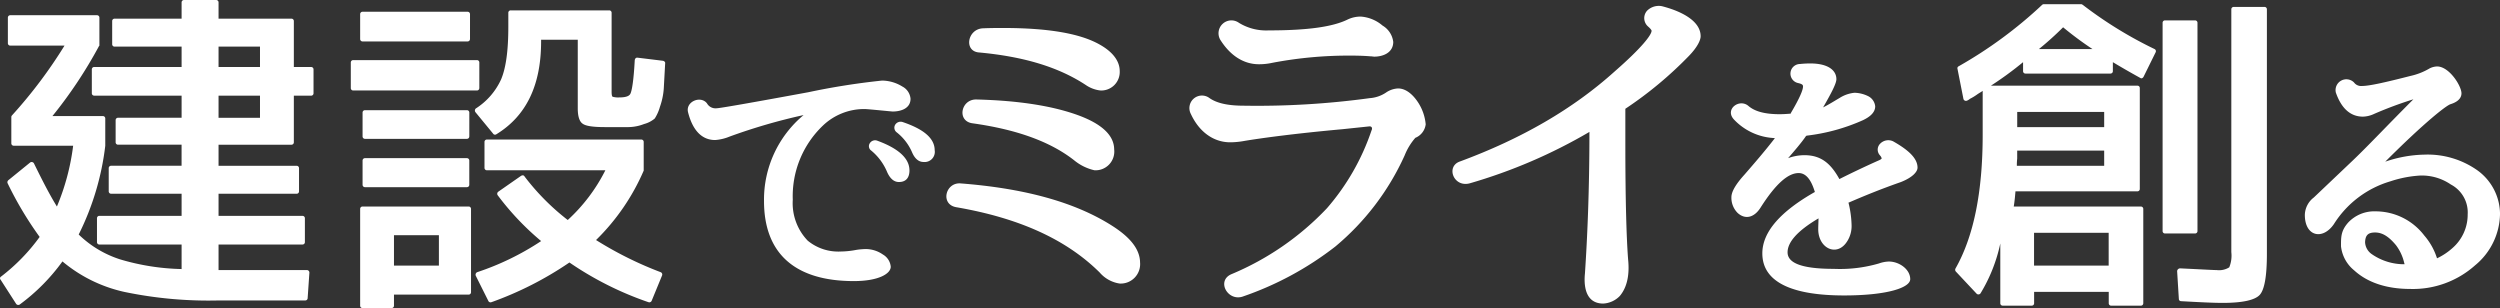
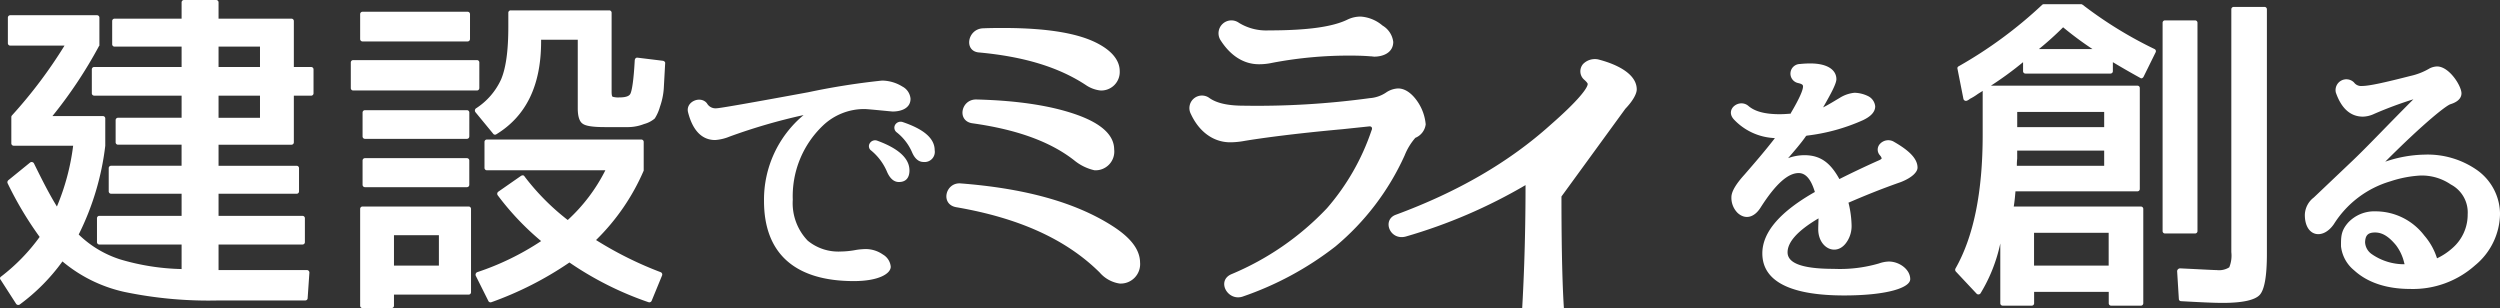
<svg xmlns="http://www.w3.org/2000/svg" width="405.361" height="49.953" viewBox="0 0 405.361 49.953">
  <rect x="0" y="0" width="405.361" height="49.953" fill="#333333" stroke="none" />
-   <path id="パス_2221" data-name="パス 2221" d="M53.256-30.016V-33.88a.383.383,0,0,0-.392-.392h-2.8V-41.72a.383.383,0,0,0-.392-.392H37.856v-2.632a.383.383,0,0,0-.392-.392H32.256a.383.383,0,0,0-.392.392v2.632H21a.383.383,0,0,0-.392.392v3.752a.383.383,0,0,0,.392.392H31.864v3.3H17.7a.383.383,0,0,0-.392.392v3.864a.383.383,0,0,0,.392.392H31.864v3.584H21.56a.383.383,0,0,0-.392.392v3.584a.383.383,0,0,0,.392.392h10.3v3.416H20.44a.383.383,0,0,0-.392.392v3.752a.383.383,0,0,0,.392.392H31.864v3.584H18.536a.383.383,0,0,0-.392.392V-5.88a.383.383,0,0,0,.392.392H31.864v3.976A37.531,37.531,0,0,1,21.9-3.08a17.144,17.144,0,0,1-6.72-4.032A43.706,43.706,0,0,0,19.488-21.5v-4.424a.383.383,0,0,0-.392-.392H10.92a72.833,72.833,0,0,0,7.56-11.368c.056,0,.056-.056.056-.112v-4.48a.383.383,0,0,0-.392-.392H4.088a.383.383,0,0,0-.392.392v4.144a.383.383,0,0,0,.392.392H12.88A76.649,76.649,0,0,1,4.368-26.432a.425.425,0,0,0-.112.224V-21.9a.383.383,0,0,0,.392.392H14.28a37.4,37.4,0,0,1-2.632,9.856c-1.176-1.9-2.352-4.2-3.7-6.944a.425.425,0,0,0-.672-.168L3.752-15.9a.436.436,0,0,0-.112.448A57.055,57.055,0,0,0,8.848-6.72,30.822,30.822,0,0,1,2.576-.28a.316.316,0,0,0-.056.5l2.52,3.92a.434.434,0,0,0,.56.112,31.67,31.67,0,0,0,6.944-7,23.518,23.518,0,0,0,9.968,4.928,66.851,66.851,0,0,0,15.344,1.4H51.912a.383.383,0,0,0,.392-.392L52.584-.9a.412.412,0,0,0-.448-.448H37.856V-5.488H51.464a.383.383,0,0,0,.392-.392V-9.744a.383.383,0,0,0-.392-.392H37.856V-13.72H50.512a.383.383,0,0,0,.392-.392v-3.752a.383.383,0,0,0-.392-.392H37.856v-3.416H49.672a.383.383,0,0,0,.392-.392v-7.56h2.8A.383.383,0,0,0,53.256-30.016Zm-8.68-7.56v3.3h-6.72v-3.3Zm0,7.952v3.584h-6.72v-3.584Zm65.352-5.656-4.088-.5c-.28-.056-.448.112-.5.392-.168,3.192-.448,4.984-.728,5.488-.224.392-.84.56-1.792.56a3.12,3.12,0,0,1-1.064-.112q-.168-.084-.168-.84V-43.064a.383.383,0,0,0-.392-.392H85.232a.383.383,0,0,0-.392.392v2.3c0,3.864-.392,6.664-1.176,8.512a11.027,11.027,0,0,1-4.088,4.7.443.443,0,0,0-.056.616l2.856,3.472a.365.365,0,0,0,.5.112c4.872-2.968,7.28-7.952,7.28-15.064v-.28H96.1v11.144c0,1.288.28,2.128.784,2.464.5.392,1.736.56,3.584.56h3.864a7.2,7.2,0,0,0,2.52-.5,4.362,4.362,0,0,0,1.736-.9,7.088,7.088,0,0,0,.84-1.9,11.3,11.3,0,0,0,.616-2.912l.224-4.088C110.32-35.056,110.152-35.224,109.928-35.28Zm-31.3-3.528V-42.84a.383.383,0,0,0-.392-.392H61.208a.383.383,0,0,0-.392.392v4.032a.383.383,0,0,0,.392.392H78.232A.383.383,0,0,0,78.624-38.808Zm1.512,7.952V-35a.383.383,0,0,0-.392-.392H59.7A.383.383,0,0,0,59.3-35v4.144a.383.383,0,0,0,.392.392H79.744A.383.383,0,0,0,80.136-30.856Zm-1.624,7.84V-26.88a.383.383,0,0,0-.392-.392H61.6a.383.383,0,0,0-.392.392v3.864a.383.383,0,0,0,.392.392H78.12A.383.383,0,0,0,78.512-23.016ZM108.08,3.64l1.68-4.088a.409.409,0,0,0-.224-.56A58.833,58.833,0,0,1,99.064-6.216a35.3,35.3,0,0,0,7.728-11.256V-22.12a.383.383,0,0,0-.392-.392H81.368a.383.383,0,0,0-.392.392v4.2a.383.383,0,0,0,.392.392h19.208a27.9,27.9,0,0,1-6.1,8.064,37.887,37.887,0,0,1-7-7.056c-.112-.224-.336-.224-.56-.112l-3.7,2.576a.421.421,0,0,0-.112.56A43.975,43.975,0,0,0,90.16-6.048,43.478,43.478,0,0,1,79.8-1.008a.453.453,0,0,0-.224.616L81.592,3.64a.393.393,0,0,0,.5.224,55.48,55.48,0,0,0,12.656-6.44,52.962,52.962,0,0,0,12.824,6.44A.414.414,0,0,0,108.08,3.64ZM78.512-15.176V-19.1a.383.383,0,0,0-.392-.392H61.6a.383.383,0,0,0-.392.392v3.92a.383.383,0,0,0,.392.392H78.12A.383.383,0,0,0,78.512-15.176Zm.28,17.416v-13.5a.383.383,0,0,0-.392-.392H61.208a.383.383,0,0,0-.392.392V4.424a.383.383,0,0,0,.392.392h4.7a.383.383,0,0,0,.392-.392V2.632H78.4A.383.383,0,0,0,78.792,2.24ZM73.584-7v4.928H66.3V-7Zm71.988,3.128a4.883,4.883,0,0,0-2.684-.88,11.027,11.027,0,0,0-1.628.132,13.906,13.906,0,0,1-2.508.264,7.8,7.8,0,0,1-5.368-1.76,8.768,8.768,0,0,1-2.42-6.644,15.808,15.808,0,0,1,4.884-12.012,9.7,9.7,0,0,1,6.732-2.684c.572,0,4.4.4,4.576.4,1.32,0,2.9-.484,2.9-2.068a2.459,2.459,0,0,0-1.32-1.98,6.392,6.392,0,0,0-3.3-.968,115.9,115.9,0,0,0-11.968,1.892c-9.548,1.76-14.388,2.6-14.872,2.6a1.577,1.577,0,0,1-1.54-.792c-1.012-1.32-3.476-.308-3.08,1.408.66,2.64,2.024,4.532,4.4,4.532a7.582,7.582,0,0,0,2.376-.572,93.786,93.786,0,0,1,11.968-3.476A17.84,17.84,0,0,0,126.3-12.54c0,8.58,5.1,12.98,14.564,12.98,4,0,5.984-1.188,5.984-2.332A2.548,2.548,0,0,0,145.572-3.872Zm8.4-16.9c0-2.024-1.936-3.476-5.192-4.576a1.044,1.044,0,0,0-1.188.4.931.931,0,0,0,.176,1.232A8.322,8.322,0,0,1,150.28-20.5c.4.968,1.012,1.628,1.892,1.628A1.652,1.652,0,0,0,153.976-20.768Zm-4.092,3.256c0-2.024-1.936-3.608-5.192-4.8a1.007,1.007,0,0,0-1.232.4.863.863,0,0,0,.22,1.188,8.981,8.981,0,0,1,2.6,3.52c.44.968,1.056,1.584,1.892,1.584C149.356-15.62,149.884-16.368,149.884-17.512ZM183.976-33.6c0-1.792-1.344-3.248-3.248-4.312-3.248-1.848-8.568-2.688-15.68-2.688-.84,0-1.96,0-3.3.056-2.52.168-3.08,3.808-.5,3.92,7.168.672,12.824,2.352,17.3,5.32a5.213,5.213,0,0,0,2.3.84A3,3,0,0,0,183.976-33.6Zm-.9,12.712c0-2.464-2.3-4.2-5.488-5.432-4.256-1.624-9.968-2.52-16.912-2.688-2.464,0-3.136,3.528-.56,3.864,7.168,1.008,12.6,2.968,16.464,5.992a7.947,7.947,0,0,0,3.3,1.624A3.041,3.041,0,0,0,183.08-20.888Zm4.2,18.368c0-2.352-1.848-4.312-4.592-6.048-6.1-3.864-14.336-6.048-24.528-6.832-2.464-.168-3.3,3.416-.672,3.864C167.568-9.8,175.24-6.384,180.728-.952A5.294,5.294,0,0,0,183.976.84,3.155,3.155,0,0,0,187.28-2.52Zm41.048-35.84a3.569,3.569,0,0,0-1.736-2.632,6.071,6.071,0,0,0-3.528-1.456,4.9,4.9,0,0,0-2.072.448c-2.464,1.232-6.608,1.792-12.88,1.792A8.427,8.427,0,0,1,203.3-41.44a2.089,2.089,0,0,0-3.024,2.744c1.512,2.408,3.64,3.976,6.272,3.976a9.833,9.833,0,0,0,2.128-.224,66.045,66.045,0,0,1,12.88-1.176c1.344,0,2.352.056,3.024.112.28,0,.5.056.672.056C226.648-35.952,228.328-36.568,228.328-38.36Zm-3.92,13.72c.392-.056.616.224.392.672a37.436,37.436,0,0,1-7.224,12.6,45.4,45.4,0,0,1-15.512,10.7c-2.408,1.064-.616,4.368,1.792,3.64a51.794,51.794,0,0,0,15.064-8.12,41.41,41.41,0,0,0,11.256-14.784,9.931,9.931,0,0,1,1.736-2.856,2.725,2.725,0,0,0,1.68-2.184,7.74,7.74,0,0,0-1.288-3.64c-.672-1.008-1.792-2.184-3.192-2.184a3.733,3.733,0,0,0-1.96.672,5.4,5.4,0,0,1-2.632.9A134.542,134.542,0,0,1,204.08-28c-2.688,0-4.424-.448-5.544-1.232a2.034,2.034,0,0,0-3.024,2.576c1.288,2.8,3.584,4.592,6.384,4.592a13.036,13.036,0,0,0,2.3-.224c2.688-.448,7.952-1.176,15.9-1.9ZM265.96-27.5a62.533,62.533,0,0,0,10.36-8.624c1.344-1.4,1.848-2.52,1.848-3.136,0-2.352-2.8-3.976-6.272-4.872a2.693,2.693,0,0,0-2.408.728,1.8,1.8,0,0,0,.168,2.576c.448.392.56.616.56.672,0,.672-1.568,2.744-5.992,6.608-6.776,6.1-15.12,10.92-25.144,14.616-2.24.84-.952,4.2,1.624,3.528a85.055,85.055,0,0,0,19.432-8.344c0,9.464-.336,17.136-.728,22.96-.168,1.624-.112,4.872,2.968,4.872a4.022,4.022,0,0,0,2.688-1.232c1.512-1.792,1.512-4.312,1.344-5.936-.28-3.64-.448-9.968-.448-18.816Zm24.192,4.836c-1.5,1.936-3.124,3.828-4.884,5.852-1.276,1.408-2.112,2.684-2.112,3.652a3.478,3.478,0,0,0,.968,2.508c1.144,1.1,2.64.924,3.74-.792,2.6-4.092,4.576-5.632,6.2-5.632.924,0,1.892.66,2.6,2.992.044.088.044.088,0,.088-5.412,3.08-8.492,6.38-8.492,9.944,0,4.84,5.192,6.82,13.244,6.82,7.084,0,10.736-1.276,10.736-2.64,0-1.584-1.76-2.86-3.476-2.86a5.3,5.3,0,0,0-1.584.308,22.616,22.616,0,0,1-7.348.88c-5.808,0-7.48-1.188-7.48-2.684,0-1.584,1.5-3.432,5.016-5.5,0,.528-.044,1.188-.044,1.76,0,3.124,3.08,4.576,4.708,1.936a4.581,4.581,0,0,0,.7-2.552,16.676,16.676,0,0,0-.484-3.608c-.044-.088-.044-.088,0-.088,2.332-1.012,5.1-2.156,8.492-3.344,1.892-.748,2.684-1.672,2.684-2.332,0-1.584-1.628-2.948-3.96-4.268a1.825,1.825,0,0,0-2.112.4,1.357,1.357,0,0,0-.044,1.848l.176.22c.132.308.264.308-.22.572-2.288,1.012-4.488,2.068-6.512,3.08-1.408-2.552-2.992-3.872-5.676-3.872a7.782,7.782,0,0,0-2.64.484c.924-1.056,2.2-2.552,2.86-3.52.044-.088.088-.088.176-.132a31.064,31.064,0,0,0,9.108-2.508c1.012-.484,1.98-1.188,1.98-2.244a2.075,2.075,0,0,0-1.1-1.628,5.287,5.287,0,0,0-2.244-.572,5.5,5.5,0,0,0-2.42.836c-.748.44-1.8,1.1-2.684,1.54,1.188-2.068,2.156-3.828,2.156-4.576,0-1.452-1.364-2.552-4.224-2.552a15.1,15.1,0,0,0-1.672.088,1.561,1.561,0,0,0-.352,3.08c.792.176.836.352.836.572,0,.572-.572,1.936-1.98,4.312,0,.088,0,.088-.044.088-.572.044-1.144.088-1.76.088-2.508,0-4.092-.484-5.1-1.364-1.452-1.188-3.784.528-2.376,2.156a9.6,9.6,0,0,0,6.688,3.08ZM349.992-32.7l1.96-3.976a.385.385,0,0,0-.168-.5,66.3,66.3,0,0,1-11.648-7.168.2.2,0,0,0-.112-.056.206.206,0,0,0-.168-.056h-6.1a.425.425,0,0,0-.224.112,70.615,70.615,0,0,1-13.552,9.968.342.342,0,0,0-.168.392l.952,4.816a.422.422,0,0,0,.616.336.174.174,0,0,0,.112-.056,1.172,1.172,0,0,0,.336-.224,8.441,8.441,0,0,0,1.12-.672c.392-.28.728-.448.952-.616V-23.3c0,9.3-1.456,16.52-4.424,21.728a.449.449,0,0,0,.056.448l3.36,3.584a.417.417,0,0,0,.672-.056,25.843,25.843,0,0,0,3.192-8.064V4.032a.383.383,0,0,0,.392.392h4.7a.383.383,0,0,0,.392-.392V2.184h12.1V4.032a.383.383,0,0,0,.392.392h4.816a.383.383,0,0,0,.392-.392V-11.256a.383.383,0,0,0-.392-.392H328.936c.168-1.008.224-1.848.28-2.464h19.768a.383.383,0,0,0,.392-.392V-30.856a.383.383,0,0,0-.392-.392H325.24a55.4,55.4,0,0,0,5.208-3.808V-33.6a.383.383,0,0,0,.392.392h13.776a.383.383,0,0,0,.392-.392v-1.456c1.96,1.176,3.472,2.016,4.48,2.576C349.656-32.368,349.88-32.48,349.992-32.7ZM369.984-3.976V-43.624a.383.383,0,0,0-.392-.392h-4.984a.383.383,0,0,0-.392.392V-4.256a5.024,5.024,0,0,1-.336,2.464,3.091,3.091,0,0,1-2.016.448c-.5,0-2.464-.112-5.936-.28a.494.494,0,0,0-.5.448l.28,4.536a.361.361,0,0,0,.336.336c2.968.168,5.208.28,6.776.28,3.192,0,5.208-.448,5.992-1.288S369.984-.392,369.984-3.976Zm-11.256-3.7V-41.44a.383.383,0,0,0-.392-.392h-4.872a.383.383,0,0,0-.392.392V-7.672a.383.383,0,0,0,.392.392h4.872A.383.383,0,0,0,358.728-7.672ZM341.7-37.184h-8.68a50.434,50.434,0,0,0,3.92-3.528A54.892,54.892,0,0,0,341.7-37.184Zm1.9,10.192v2.464H329.5v-2.464Zm0,6.272v2.464H329.44a10,10,0,0,1,.056-1.176V-20.72Zm.728,13.328v5.32h-12.1v-5.32Zm33.26-5.72a3.651,3.651,0,0,0-1.452,2.816c0,3.52,2.9,4.136,4.708,1.5a16.257,16.257,0,0,1,9.2-6.952,18.773,18.773,0,0,1,4.752-.924,8.325,8.325,0,0,1,5.016,1.452,5.112,5.112,0,0,1,2.728,4.84,7.186,7.186,0,0,1-2.508,5.5,10.378,10.378,0,0,1-2.464,1.628,10.392,10.392,0,0,0-2.068-3.7,9.937,9.937,0,0,0-7.876-3.916,5.8,5.8,0,0,0-4.444,1.8C381.952-7.7,382-6.644,382-5.192a5.834,5.834,0,0,0,2.112,3.872c2.2,2.024,5.324,3.036,9.152,3.036a15.142,15.142,0,0,0,10.472-3.828,10.988,10.988,0,0,0,4.048-8.36A8.8,8.8,0,0,0,404-17.6a13.976,13.976,0,0,0-8.492-2.464,20.52,20.52,0,0,0-6.336,1.144c6.424-6.424,9.944-9.152,10.6-9.328.4-.132,1.76-.572,1.76-1.76s-1.98-4.356-3.96-4.356a2.932,2.932,0,0,0-1.188.308,10.531,10.531,0,0,1-3.124,1.232c-4.136,1.056-6.644,1.628-7.876,1.628a1.418,1.418,0,0,1-1.276-.572,1.753,1.753,0,0,0-2.948,1.628c.792,2.288,2.156,3.916,4.4,3.916a4.527,4.527,0,0,0,1.8-.44,63.376,63.376,0,0,1,6.38-2.376c-4.268,4.268-7.48,7.7-9.944,10.032Zm14.652,10.6a.33.33,0,0,1,.044.22,9.175,9.175,0,0,1-5.28-1.628,2.491,2.491,0,0,1-1.1-1.936c.044-1.144.484-1.584,1.628-1.584,1.1,0,2.156.572,3.388,2.068A7.545,7.545,0,0,1,392.248-2.508Z" transform="translate(-2.419 45.137)" fill="#fff" />
+   <path id="パス_2221" data-name="パス 2221" d="M53.256-30.016V-33.88a.383.383,0,0,0-.392-.392h-2.8V-41.72a.383.383,0,0,0-.392-.392H37.856v-2.632a.383.383,0,0,0-.392-.392H32.256a.383.383,0,0,0-.392.392v2.632H21a.383.383,0,0,0-.392.392v3.752a.383.383,0,0,0,.392.392H31.864v3.3H17.7a.383.383,0,0,0-.392.392v3.864a.383.383,0,0,0,.392.392H31.864v3.584H21.56a.383.383,0,0,0-.392.392v3.584a.383.383,0,0,0,.392.392h10.3v3.416H20.44a.383.383,0,0,0-.392.392v3.752a.383.383,0,0,0,.392.392H31.864v3.584H18.536a.383.383,0,0,0-.392.392V-5.88a.383.383,0,0,0,.392.392H31.864v3.976A37.531,37.531,0,0,1,21.9-3.08a17.144,17.144,0,0,1-6.72-4.032A43.706,43.706,0,0,0,19.488-21.5v-4.424a.383.383,0,0,0-.392-.392H10.92a72.833,72.833,0,0,0,7.56-11.368c.056,0,.056-.056.056-.112v-4.48a.383.383,0,0,0-.392-.392H4.088a.383.383,0,0,0-.392.392v4.144a.383.383,0,0,0,.392.392H12.88A76.649,76.649,0,0,1,4.368-26.432a.425.425,0,0,0-.112.224V-21.9a.383.383,0,0,0,.392.392H14.28a37.4,37.4,0,0,1-2.632,9.856c-1.176-1.9-2.352-4.2-3.7-6.944a.425.425,0,0,0-.672-.168L3.752-15.9a.436.436,0,0,0-.112.448A57.055,57.055,0,0,0,8.848-6.72,30.822,30.822,0,0,1,2.576-.28a.316.316,0,0,0-.056.5l2.52,3.92a.434.434,0,0,0,.56.112,31.67,31.67,0,0,0,6.944-7,23.518,23.518,0,0,0,9.968,4.928,66.851,66.851,0,0,0,15.344,1.4H51.912a.383.383,0,0,0,.392-.392L52.584-.9a.412.412,0,0,0-.448-.448H37.856V-5.488H51.464a.383.383,0,0,0,.392-.392V-9.744a.383.383,0,0,0-.392-.392H37.856V-13.72H50.512a.383.383,0,0,0,.392-.392v-3.752a.383.383,0,0,0-.392-.392H37.856v-3.416H49.672a.383.383,0,0,0,.392-.392v-7.56h2.8A.383.383,0,0,0,53.256-30.016Zm-8.68-7.56v3.3h-6.72v-3.3Zm0,7.952v3.584h-6.72v-3.584Zm65.352-5.656-4.088-.5c-.28-.056-.448.112-.5.392-.168,3.192-.448,4.984-.728,5.488-.224.392-.84.56-1.792.56a3.12,3.12,0,0,1-1.064-.112q-.168-.084-.168-.84V-43.064a.383.383,0,0,0-.392-.392H85.232a.383.383,0,0,0-.392.392v2.3c0,3.864-.392,6.664-1.176,8.512a11.027,11.027,0,0,1-4.088,4.7.443.443,0,0,0-.056.616l2.856,3.472a.365.365,0,0,0,.5.112c4.872-2.968,7.28-7.952,7.28-15.064v-.28H96.1v11.144c0,1.288.28,2.128.784,2.464.5.392,1.736.56,3.584.56h3.864a7.2,7.2,0,0,0,2.52-.5,4.362,4.362,0,0,0,1.736-.9,7.088,7.088,0,0,0,.84-1.9,11.3,11.3,0,0,0,.616-2.912l.224-4.088C110.32-35.056,110.152-35.224,109.928-35.28Zm-31.3-3.528V-42.84a.383.383,0,0,0-.392-.392H61.208a.383.383,0,0,0-.392.392v4.032a.383.383,0,0,0,.392.392H78.232A.383.383,0,0,0,78.624-38.808Zm1.512,7.952V-35a.383.383,0,0,0-.392-.392H59.7A.383.383,0,0,0,59.3-35v4.144a.383.383,0,0,0,.392.392H79.744A.383.383,0,0,0,80.136-30.856Zm-1.624,7.84V-26.88a.383.383,0,0,0-.392-.392H61.6a.383.383,0,0,0-.392.392v3.864a.383.383,0,0,0,.392.392H78.12A.383.383,0,0,0,78.512-23.016ZM108.08,3.64l1.68-4.088a.409.409,0,0,0-.224-.56A58.833,58.833,0,0,1,99.064-6.216a35.3,35.3,0,0,0,7.728-11.256V-22.12a.383.383,0,0,0-.392-.392H81.368a.383.383,0,0,0-.392.392v4.2a.383.383,0,0,0,.392.392h19.208a27.9,27.9,0,0,1-6.1,8.064,37.887,37.887,0,0,1-7-7.056c-.112-.224-.336-.224-.56-.112l-3.7,2.576a.421.421,0,0,0-.112.56A43.975,43.975,0,0,0,90.16-6.048,43.478,43.478,0,0,1,79.8-1.008a.453.453,0,0,0-.224.616L81.592,3.64a.393.393,0,0,0,.5.224,55.48,55.48,0,0,0,12.656-6.44,52.962,52.962,0,0,0,12.824,6.44A.414.414,0,0,0,108.08,3.64ZM78.512-15.176V-19.1a.383.383,0,0,0-.392-.392H61.6a.383.383,0,0,0-.392.392v3.92a.383.383,0,0,0,.392.392H78.12A.383.383,0,0,0,78.512-15.176Zm.28,17.416v-13.5a.383.383,0,0,0-.392-.392H61.208a.383.383,0,0,0-.392.392V4.424a.383.383,0,0,0,.392.392h4.7a.383.383,0,0,0,.392-.392V2.632H78.4A.383.383,0,0,0,78.792,2.24ZM73.584-7v4.928H66.3V-7Zm71.988,3.128a4.883,4.883,0,0,0-2.684-.88,11.027,11.027,0,0,0-1.628.132,13.906,13.906,0,0,1-2.508.264,7.8,7.8,0,0,1-5.368-1.76,8.768,8.768,0,0,1-2.42-6.644,15.808,15.808,0,0,1,4.884-12.012,9.7,9.7,0,0,1,6.732-2.684c.572,0,4.4.4,4.576.4,1.32,0,2.9-.484,2.9-2.068a2.459,2.459,0,0,0-1.32-1.98,6.392,6.392,0,0,0-3.3-.968,115.9,115.9,0,0,0-11.968,1.892c-9.548,1.76-14.388,2.6-14.872,2.6a1.577,1.577,0,0,1-1.54-.792c-1.012-1.32-3.476-.308-3.08,1.408.66,2.64,2.024,4.532,4.4,4.532a7.582,7.582,0,0,0,2.376-.572,93.786,93.786,0,0,1,11.968-3.476A17.84,17.84,0,0,0,126.3-12.54c0,8.58,5.1,12.98,14.564,12.98,4,0,5.984-1.188,5.984-2.332A2.548,2.548,0,0,0,145.572-3.872Zm8.4-16.9c0-2.024-1.936-3.476-5.192-4.576a1.044,1.044,0,0,0-1.188.4.931.931,0,0,0,.176,1.232A8.322,8.322,0,0,1,150.28-20.5c.4.968,1.012,1.628,1.892,1.628A1.652,1.652,0,0,0,153.976-20.768Zm-4.092,3.256c0-2.024-1.936-3.608-5.192-4.8a1.007,1.007,0,0,0-1.232.4.863.863,0,0,0,.22,1.188,8.981,8.981,0,0,1,2.6,3.52c.44.968,1.056,1.584,1.892,1.584C149.356-15.62,149.884-16.368,149.884-17.512ZM183.976-33.6c0-1.792-1.344-3.248-3.248-4.312-3.248-1.848-8.568-2.688-15.68-2.688-.84,0-1.96,0-3.3.056-2.52.168-3.08,3.808-.5,3.92,7.168.672,12.824,2.352,17.3,5.32a5.213,5.213,0,0,0,2.3.84A3,3,0,0,0,183.976-33.6Zm-.9,12.712c0-2.464-2.3-4.2-5.488-5.432-4.256-1.624-9.968-2.52-16.912-2.688-2.464,0-3.136,3.528-.56,3.864,7.168,1.008,12.6,2.968,16.464,5.992a7.947,7.947,0,0,0,3.3,1.624A3.041,3.041,0,0,0,183.08-20.888Zm4.2,18.368c0-2.352-1.848-4.312-4.592-6.048-6.1-3.864-14.336-6.048-24.528-6.832-2.464-.168-3.3,3.416-.672,3.864C167.568-9.8,175.24-6.384,180.728-.952A5.294,5.294,0,0,0,183.976.84,3.155,3.155,0,0,0,187.28-2.52Zm41.048-35.84a3.569,3.569,0,0,0-1.736-2.632,6.071,6.071,0,0,0-3.528-1.456,4.9,4.9,0,0,0-2.072.448c-2.464,1.232-6.608,1.792-12.88,1.792A8.427,8.427,0,0,1,203.3-41.44a2.089,2.089,0,0,0-3.024,2.744c1.512,2.408,3.64,3.976,6.272,3.976a9.833,9.833,0,0,0,2.128-.224,66.045,66.045,0,0,1,12.88-1.176c1.344,0,2.352.056,3.024.112.28,0,.5.056.672.056C226.648-35.952,228.328-36.568,228.328-38.36Zm-3.92,13.72c.392-.056.616.224.392.672a37.436,37.436,0,0,1-7.224,12.6,45.4,45.4,0,0,1-15.512,10.7c-2.408,1.064-.616,4.368,1.792,3.64a51.794,51.794,0,0,0,15.064-8.12,41.41,41.41,0,0,0,11.256-14.784,9.931,9.931,0,0,1,1.736-2.856,2.725,2.725,0,0,0,1.68-2.184,7.74,7.74,0,0,0-1.288-3.64c-.672-1.008-1.792-2.184-3.192-2.184a3.733,3.733,0,0,0-1.96.672,5.4,5.4,0,0,1-2.632.9A134.542,134.542,0,0,1,204.08-28c-2.688,0-4.424-.448-5.544-1.232a2.034,2.034,0,0,0-3.024,2.576c1.288,2.8,3.584,4.592,6.384,4.592a13.036,13.036,0,0,0,2.3-.224c2.688-.448,7.952-1.176,15.9-1.9ZM265.96-27.5c1.344-1.4,1.848-2.52,1.848-3.136,0-2.352-2.8-3.976-6.272-4.872a2.693,2.693,0,0,0-2.408.728,1.8,1.8,0,0,0,.168,2.576c.448.392.56.616.56.672,0,.672-1.568,2.744-5.992,6.608-6.776,6.1-15.12,10.92-25.144,14.616-2.24.84-.952,4.2,1.624,3.528a85.055,85.055,0,0,0,19.432-8.344c0,9.464-.336,17.136-.728,22.96-.168,1.624-.112,4.872,2.968,4.872a4.022,4.022,0,0,0,2.688-1.232c1.512-1.792,1.512-4.312,1.344-5.936-.28-3.64-.448-9.968-.448-18.816Zm24.192,4.836c-1.5,1.936-3.124,3.828-4.884,5.852-1.276,1.408-2.112,2.684-2.112,3.652a3.478,3.478,0,0,0,.968,2.508c1.144,1.1,2.64.924,3.74-.792,2.6-4.092,4.576-5.632,6.2-5.632.924,0,1.892.66,2.6,2.992.044.088.044.088,0,.088-5.412,3.08-8.492,6.38-8.492,9.944,0,4.84,5.192,6.82,13.244,6.82,7.084,0,10.736-1.276,10.736-2.64,0-1.584-1.76-2.86-3.476-2.86a5.3,5.3,0,0,0-1.584.308,22.616,22.616,0,0,1-7.348.88c-5.808,0-7.48-1.188-7.48-2.684,0-1.584,1.5-3.432,5.016-5.5,0,.528-.044,1.188-.044,1.76,0,3.124,3.08,4.576,4.708,1.936a4.581,4.581,0,0,0,.7-2.552,16.676,16.676,0,0,0-.484-3.608c-.044-.088-.044-.088,0-.088,2.332-1.012,5.1-2.156,8.492-3.344,1.892-.748,2.684-1.672,2.684-2.332,0-1.584-1.628-2.948-3.96-4.268a1.825,1.825,0,0,0-2.112.4,1.357,1.357,0,0,0-.044,1.848l.176.22c.132.308.264.308-.22.572-2.288,1.012-4.488,2.068-6.512,3.08-1.408-2.552-2.992-3.872-5.676-3.872a7.782,7.782,0,0,0-2.64.484c.924-1.056,2.2-2.552,2.86-3.52.044-.088.088-.088.176-.132a31.064,31.064,0,0,0,9.108-2.508c1.012-.484,1.98-1.188,1.98-2.244a2.075,2.075,0,0,0-1.1-1.628,5.287,5.287,0,0,0-2.244-.572,5.5,5.5,0,0,0-2.42.836c-.748.44-1.8,1.1-2.684,1.54,1.188-2.068,2.156-3.828,2.156-4.576,0-1.452-1.364-2.552-4.224-2.552a15.1,15.1,0,0,0-1.672.088,1.561,1.561,0,0,0-.352,3.08c.792.176.836.352.836.572,0,.572-.572,1.936-1.98,4.312,0,.088,0,.088-.044.088-.572.044-1.144.088-1.76.088-2.508,0-4.092-.484-5.1-1.364-1.452-1.188-3.784.528-2.376,2.156a9.6,9.6,0,0,0,6.688,3.08ZM349.992-32.7l1.96-3.976a.385.385,0,0,0-.168-.5,66.3,66.3,0,0,1-11.648-7.168.2.2,0,0,0-.112-.056.206.206,0,0,0-.168-.056h-6.1a.425.425,0,0,0-.224.112,70.615,70.615,0,0,1-13.552,9.968.342.342,0,0,0-.168.392l.952,4.816a.422.422,0,0,0,.616.336.174.174,0,0,0,.112-.056,1.172,1.172,0,0,0,.336-.224,8.441,8.441,0,0,0,1.12-.672c.392-.28.728-.448.952-.616V-23.3c0,9.3-1.456,16.52-4.424,21.728a.449.449,0,0,0,.056.448l3.36,3.584a.417.417,0,0,0,.672-.056,25.843,25.843,0,0,0,3.192-8.064V4.032a.383.383,0,0,0,.392.392h4.7a.383.383,0,0,0,.392-.392V2.184h12.1V4.032a.383.383,0,0,0,.392.392h4.816a.383.383,0,0,0,.392-.392V-11.256a.383.383,0,0,0-.392-.392H328.936c.168-1.008.224-1.848.28-2.464h19.768a.383.383,0,0,0,.392-.392V-30.856a.383.383,0,0,0-.392-.392H325.24a55.4,55.4,0,0,0,5.208-3.808V-33.6a.383.383,0,0,0,.392.392h13.776a.383.383,0,0,0,.392-.392v-1.456c1.96,1.176,3.472,2.016,4.48,2.576C349.656-32.368,349.88-32.48,349.992-32.7ZM369.984-3.976V-43.624a.383.383,0,0,0-.392-.392h-4.984a.383.383,0,0,0-.392.392V-4.256a5.024,5.024,0,0,1-.336,2.464,3.091,3.091,0,0,1-2.016.448c-.5,0-2.464-.112-5.936-.28a.494.494,0,0,0-.5.448l.28,4.536a.361.361,0,0,0,.336.336c2.968.168,5.208.28,6.776.28,3.192,0,5.208-.448,5.992-1.288S369.984-.392,369.984-3.976Zm-11.256-3.7V-41.44a.383.383,0,0,0-.392-.392h-4.872a.383.383,0,0,0-.392.392V-7.672a.383.383,0,0,0,.392.392h4.872A.383.383,0,0,0,358.728-7.672ZM341.7-37.184h-8.68a50.434,50.434,0,0,0,3.92-3.528A54.892,54.892,0,0,0,341.7-37.184Zm1.9,10.192v2.464H329.5v-2.464Zm0,6.272v2.464H329.44a10,10,0,0,1,.056-1.176V-20.72Zm.728,13.328v5.32h-12.1v-5.32Zm33.26-5.72a3.651,3.651,0,0,0-1.452,2.816c0,3.52,2.9,4.136,4.708,1.5a16.257,16.257,0,0,1,9.2-6.952,18.773,18.773,0,0,1,4.752-.924,8.325,8.325,0,0,1,5.016,1.452,5.112,5.112,0,0,1,2.728,4.84,7.186,7.186,0,0,1-2.508,5.5,10.378,10.378,0,0,1-2.464,1.628,10.392,10.392,0,0,0-2.068-3.7,9.937,9.937,0,0,0-7.876-3.916,5.8,5.8,0,0,0-4.444,1.8C381.952-7.7,382-6.644,382-5.192a5.834,5.834,0,0,0,2.112,3.872c2.2,2.024,5.324,3.036,9.152,3.036a15.142,15.142,0,0,0,10.472-3.828,10.988,10.988,0,0,0,4.048-8.36A8.8,8.8,0,0,0,404-17.6a13.976,13.976,0,0,0-8.492-2.464,20.52,20.52,0,0,0-6.336,1.144c6.424-6.424,9.944-9.152,10.6-9.328.4-.132,1.76-.572,1.76-1.76s-1.98-4.356-3.96-4.356a2.932,2.932,0,0,0-1.188.308,10.531,10.531,0,0,1-3.124,1.232c-4.136,1.056-6.644,1.628-7.876,1.628a1.418,1.418,0,0,1-1.276-.572,1.753,1.753,0,0,0-2.948,1.628c.792,2.288,2.156,3.916,4.4,3.916a4.527,4.527,0,0,0,1.8-.44,63.376,63.376,0,0,1,6.38-2.376c-4.268,4.268-7.48,7.7-9.944,10.032Zm14.652,10.6a.33.33,0,0,1,.044.22,9.175,9.175,0,0,1-5.28-1.628,2.491,2.491,0,0,1-1.1-1.936c.044-1.144.484-1.584,1.628-1.584,1.1,0,2.156.572,3.388,2.068A7.545,7.545,0,0,1,392.248-2.508Z" transform="translate(-2.419 45.137)" fill="#fff" />
</svg>